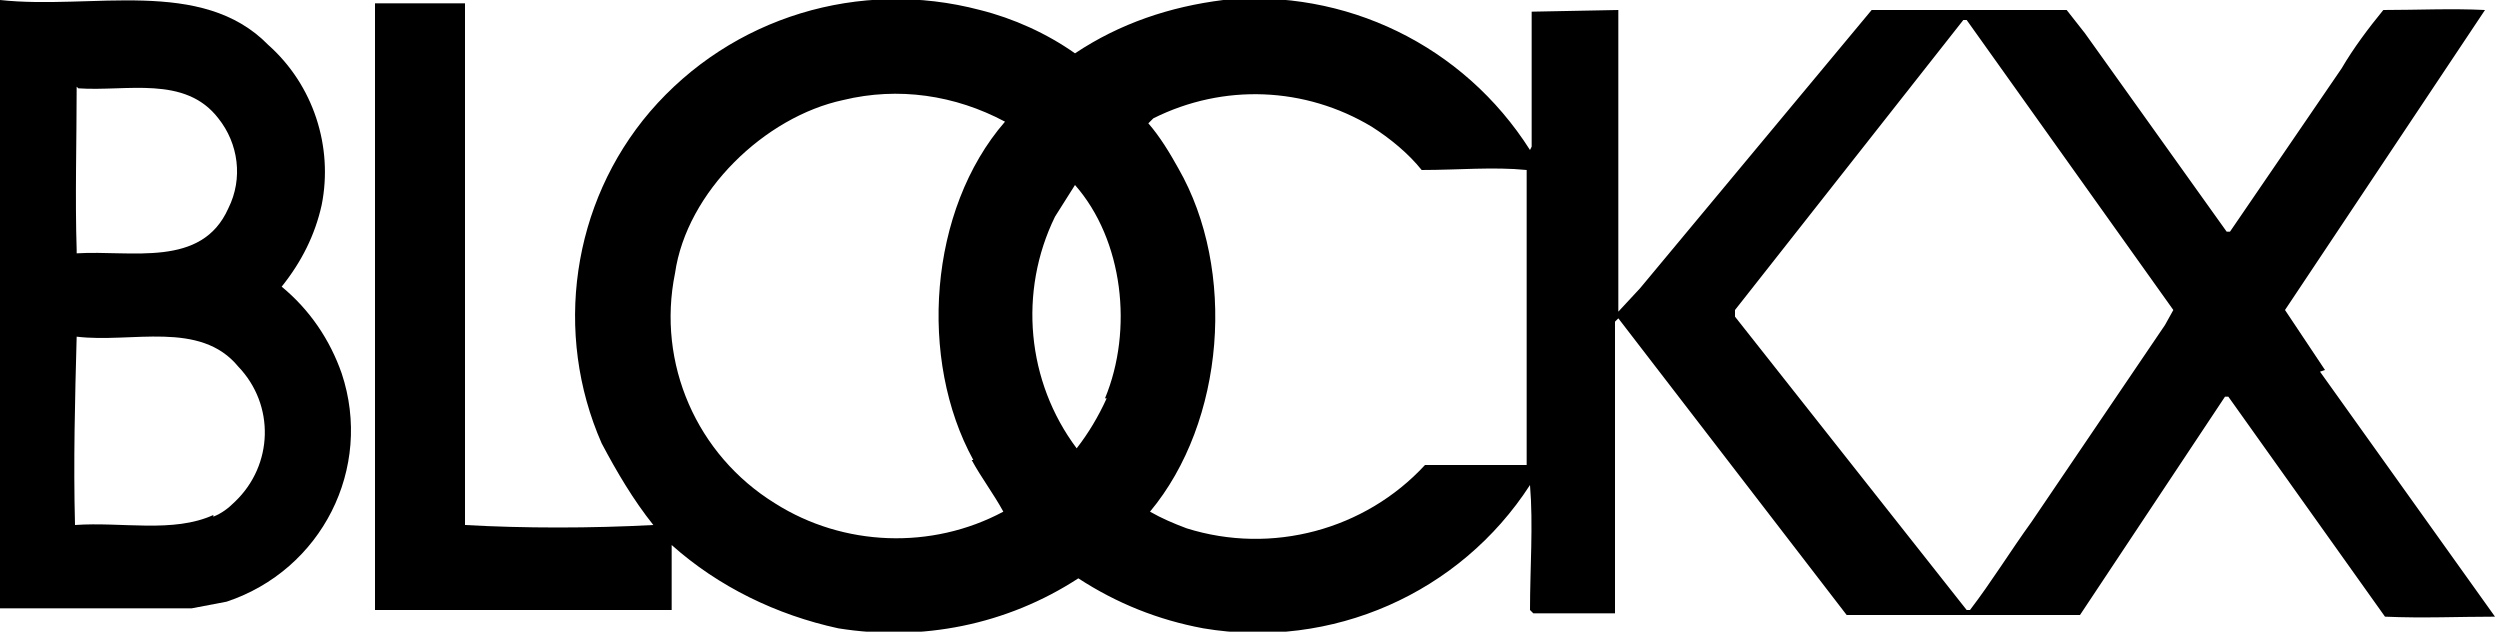
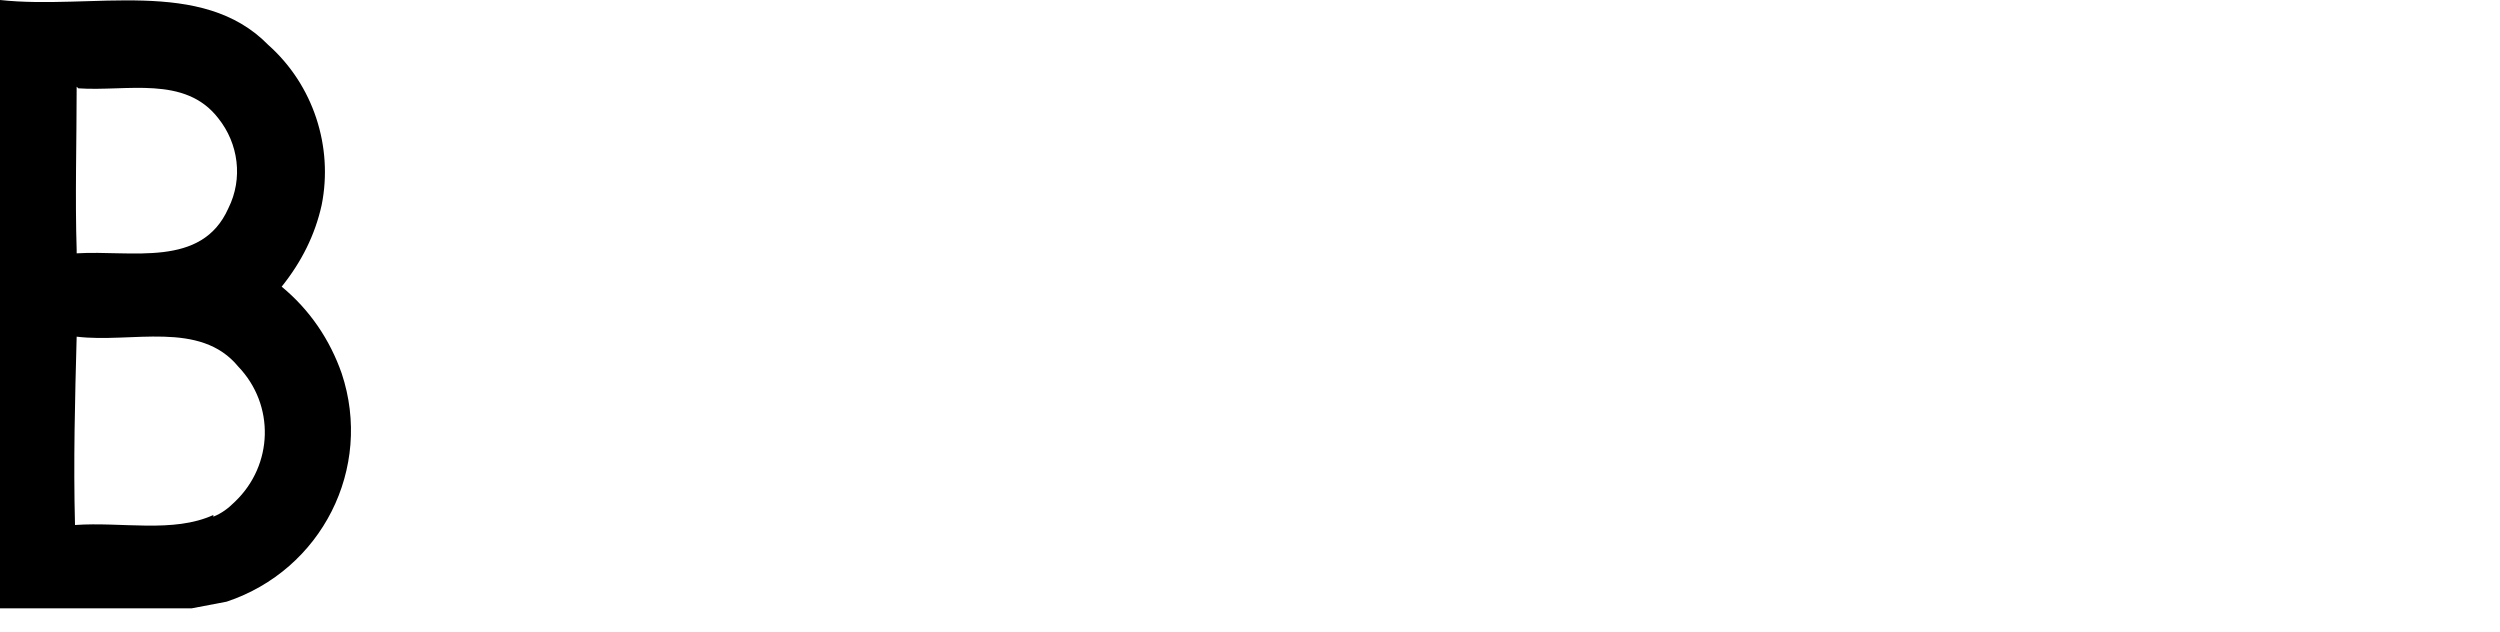
<svg xmlns="http://www.w3.org/2000/svg" id="Lager_1" version="1.1" viewBox="0 0 150 37.9">
  <g id="Groupe_30612">
    <g id="blockx-noir">
-       <path id="Tracé_1" d="M129.9,19.5l-8,11.8c-1.3,1.8-2.4,3.6-3.7,5.3h-.2l-13.9-17.6v-.4L117.8,1.2h.2l12.4,17.4-.5.9M91.8,27.9h-6.3c-3.6,3.9-9.2,5.4-14.3,3.8-.8-.3-1.5-.6-2.2-1,4.5-5.4,5.2-14.5,1.7-20.6-.5-.9-1.1-1.9-1.8-2.7l.3-.3c4.2-2.1,9.1-1.9,13.1.5,1.1.7,2.2,1.6,3,2.6,2.2,0,4.3-.2,6.3,0v17.8ZM66.4,23.9c-.5,1.1-1.1,2.1-1.8,3-3-4-3.5-9.4-1.3-13.9l1.2-1.9c2.9,3.3,3.5,8.7,1.8,12.8h0ZM58.3,27.6c.6,1.1,1.3,2,1.9,3.1-4.3,2.3-9.6,2.1-13.7-.5-4.7-2.9-7.1-8.4-6-13.8.7-4.9,5.4-9.4,10.1-10.4,3.3-.8,6.7-.3,9.7,1.3-4.6,5.3-5.2,14.3-1.9,20.3h0ZM139.5,22.2l-2.4-3.6,11.6-17.4.4-.6c-2-.1-4.1,0-6.1,0-.9,1.1-1.8,2.3-2.5,3.5l-6.7,9.8c0,0-.2,0-.2,0l-8.5-11.9-1.1-1.4h-11.7l-13.9,16.7-1.3,1.4h0c0,0,0-17.9,0-17.9v-.2c-.1,0-5.2.1-5.2.1v8.1c0,0-.1.2-.1.2C87.8,2.7,80.7-.7,73.4,0c-3.2.4-6.2,1.4-8.9,3.2-1.7-1.2-3.7-2.1-5.7-2.6-7.2-1.9-14.9.4-19.8,6.1-4.7,5.5-5.8,13.3-2.9,19.9.9,1.7,1.9,3.4,3.1,4.9-3.7.2-7.8.2-11.3,0V.5c0,0,0-.3,0-.3h-5.4c0,.1,0,36.4,0,36.4h17.8c0-1.3,0-2.7,0-3.9,2.8,2.5,6.3,4.2,10,5,5,.8,10.1-.2,14.4-3,2.3,1.5,4.8,2.5,7.5,3,7.7,1.3,15.4-2.1,19.6-8.6.2,2.4,0,5,0,7.5l.2.2h4.9v-17.5l.2-.2h0c0,0,13.7,17.8,13.7,17.8h14c0,0,8.7-13.1,8.7-13.1h.2l9.4,13.2c2.3.1,4.4,0,6.6,0l-10.5-14.7Z" />
-       <path id="Tracé_2" d="M12.8,30.9c-2.4,1.1-5.5.4-8.3.6-.1-3.8,0-7.6.1-11.3,3.3.4,7.4-1,9.7,1.8,2.2,2.3,2.1,5.9-.2,8.1-.4.4-.8.7-1.3.9M4.7,5.3c2.9.2,6.4-.8,8.4,1.8,1.2,1.5,1.5,3.6.6,5.4-1.6,3.6-5.8,2.5-9.1,2.7v-.2c-.1-3.1,0-6.6,0-9.8ZM16.9,17.2h0c1.2-1.5,2-3.1,2.4-4.9.7-3.5-.5-7.2-3.2-9.6C12.1-1.4,5.5.6,0,0v36.5h11.5c0,0,2.1-.4,2.1-.4,5.7-1.9,8.8-8,6.9-13.7-.7-2-1.9-3.8-3.6-5.2h0Z" />
+       <path id="Tracé_2" d="M12.8,30.9c-2.4,1.1-5.5.4-8.3.6-.1-3.8,0-7.6.1-11.3,3.3.4,7.4-1,9.7,1.8,2.2,2.3,2.1,5.9-.2,8.1-.4.4-.8.7-1.3.9M4.7,5.3c2.9.2,6.4-.8,8.4,1.8,1.2,1.5,1.5,3.6.6,5.4-1.6,3.6-5.8,2.5-9.1,2.7v-.2c-.1-3.1,0-6.6,0-9.8M16.9,17.2h0c1.2-1.5,2-3.1,2.4-4.9.7-3.5-.5-7.2-3.2-9.6C12.1-1.4,5.5.6,0,0v36.5h11.5c0,0,2.1-.4,2.1-.4,5.7-1.9,8.8-8,6.9-13.7-.7-2-1.9-3.8-3.6-5.2h0Z" />
    </g>
  </g>
</svg>